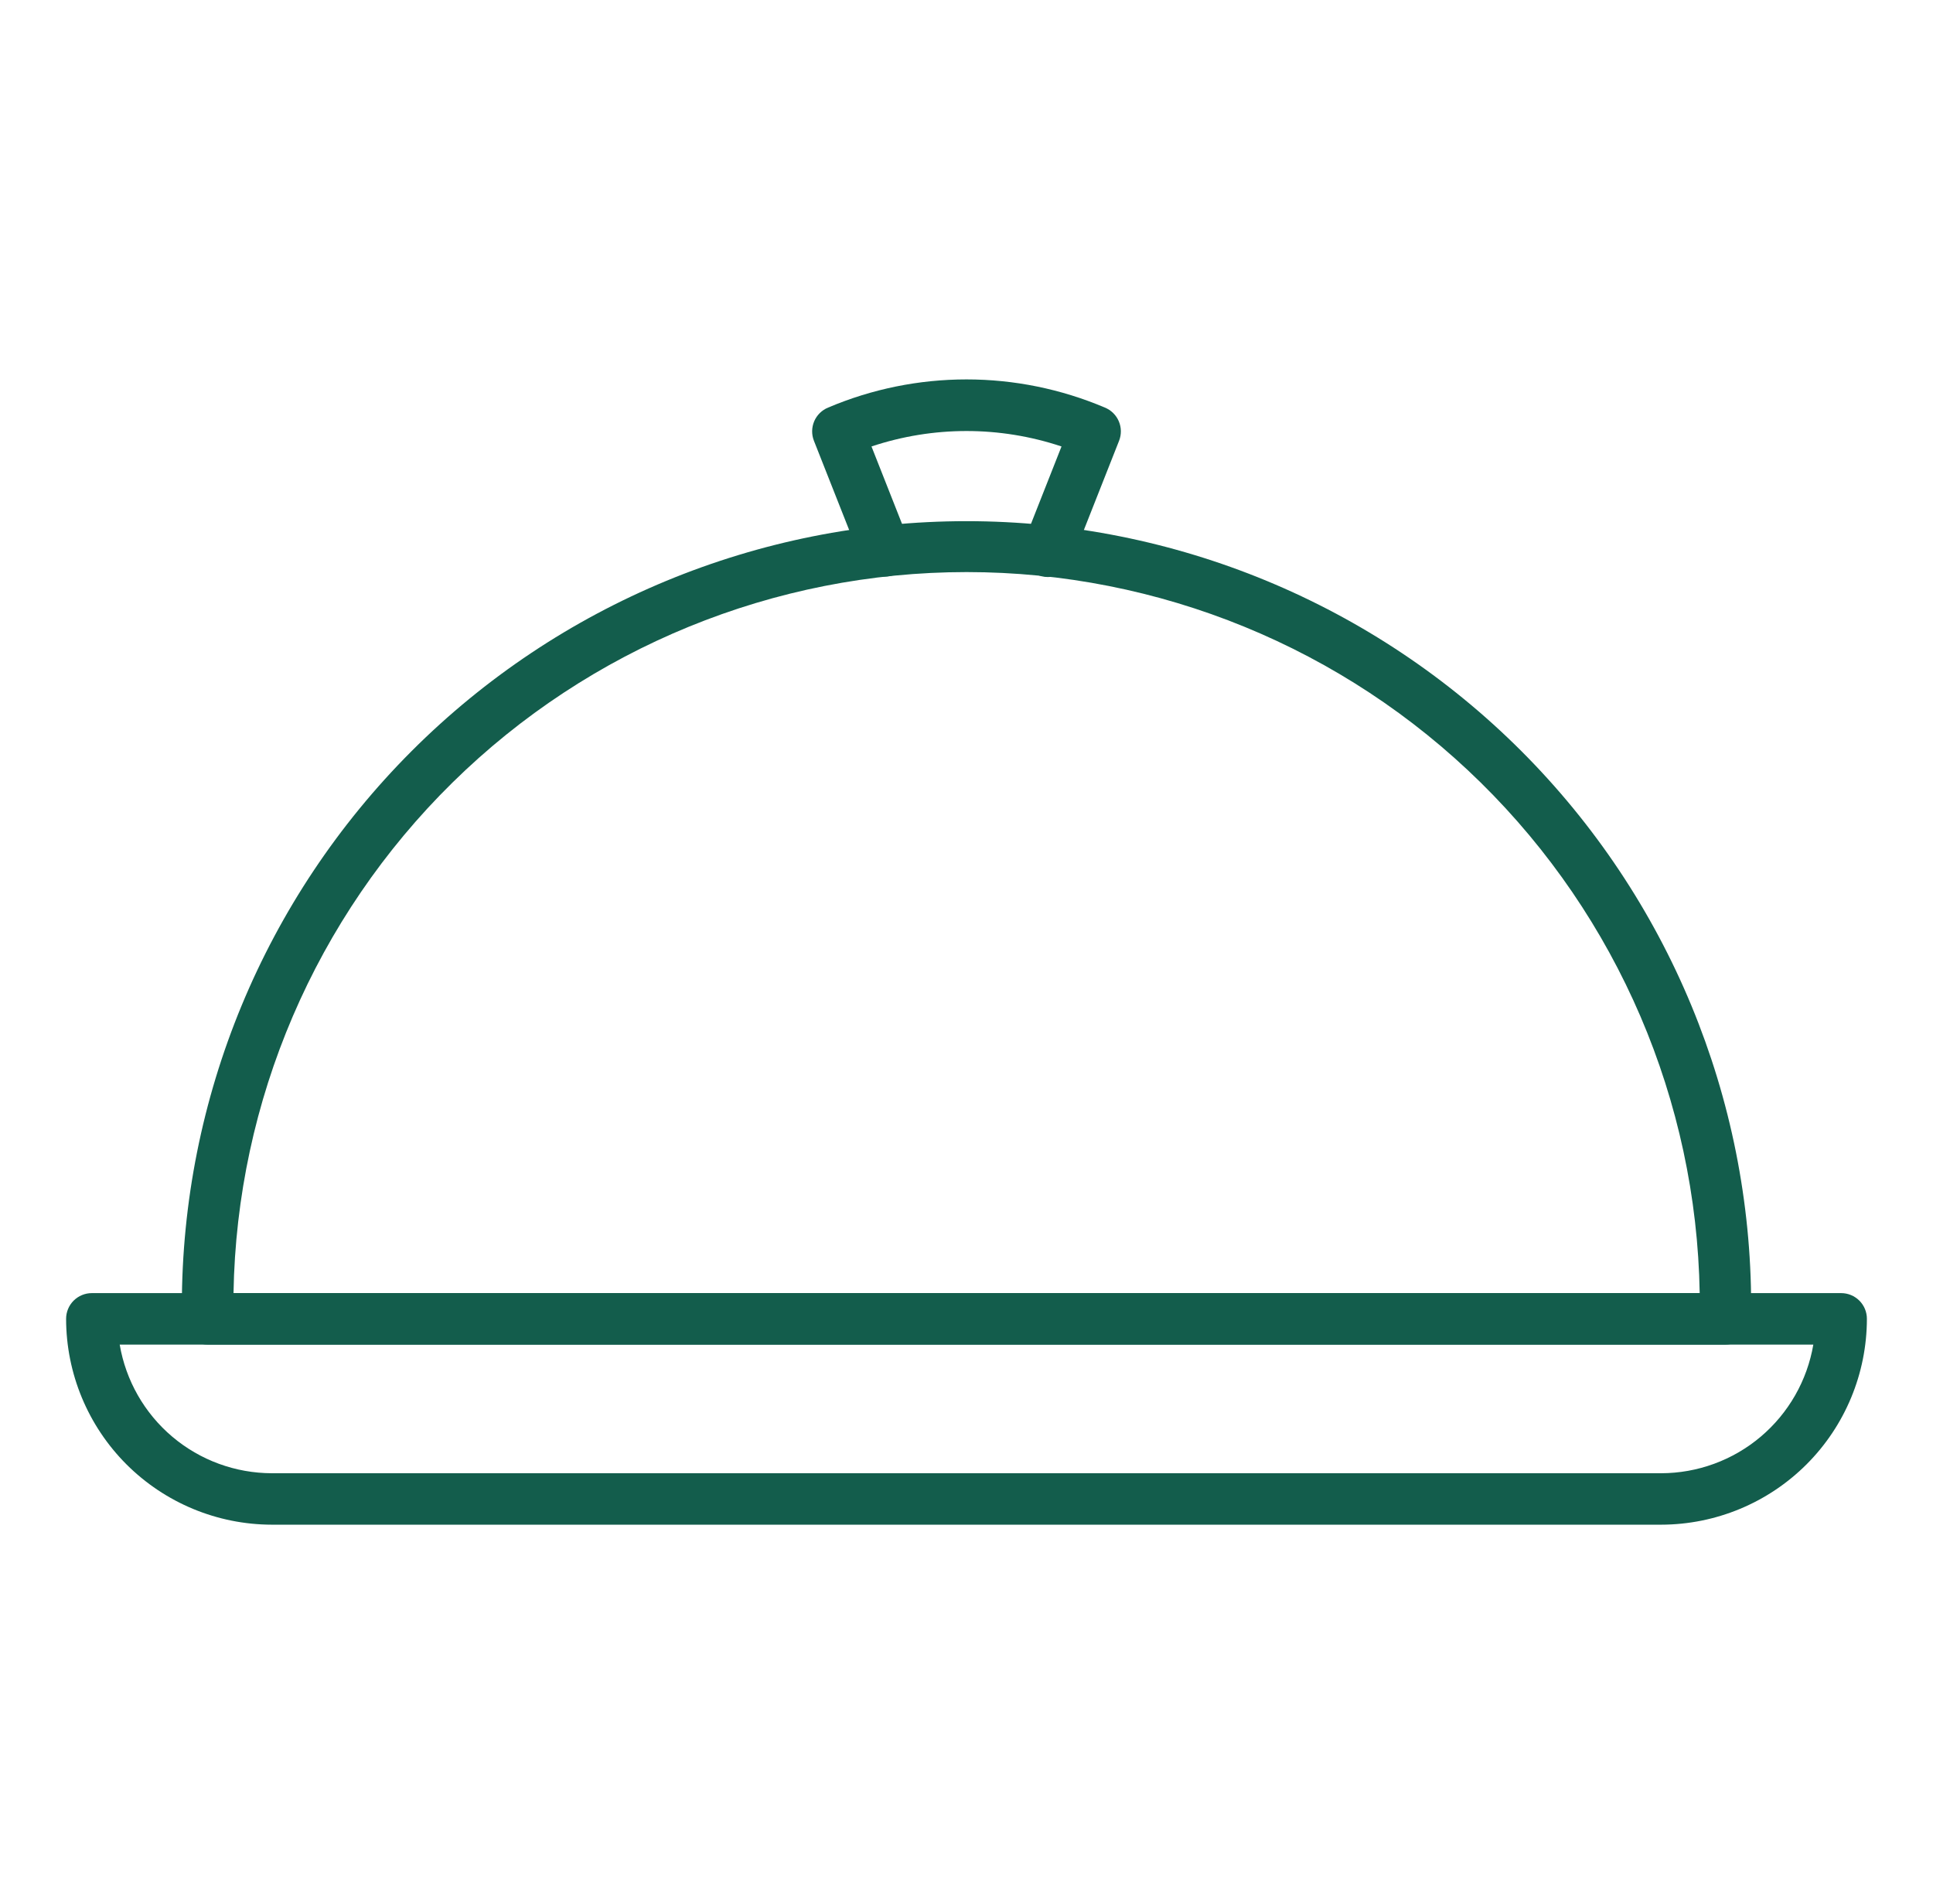
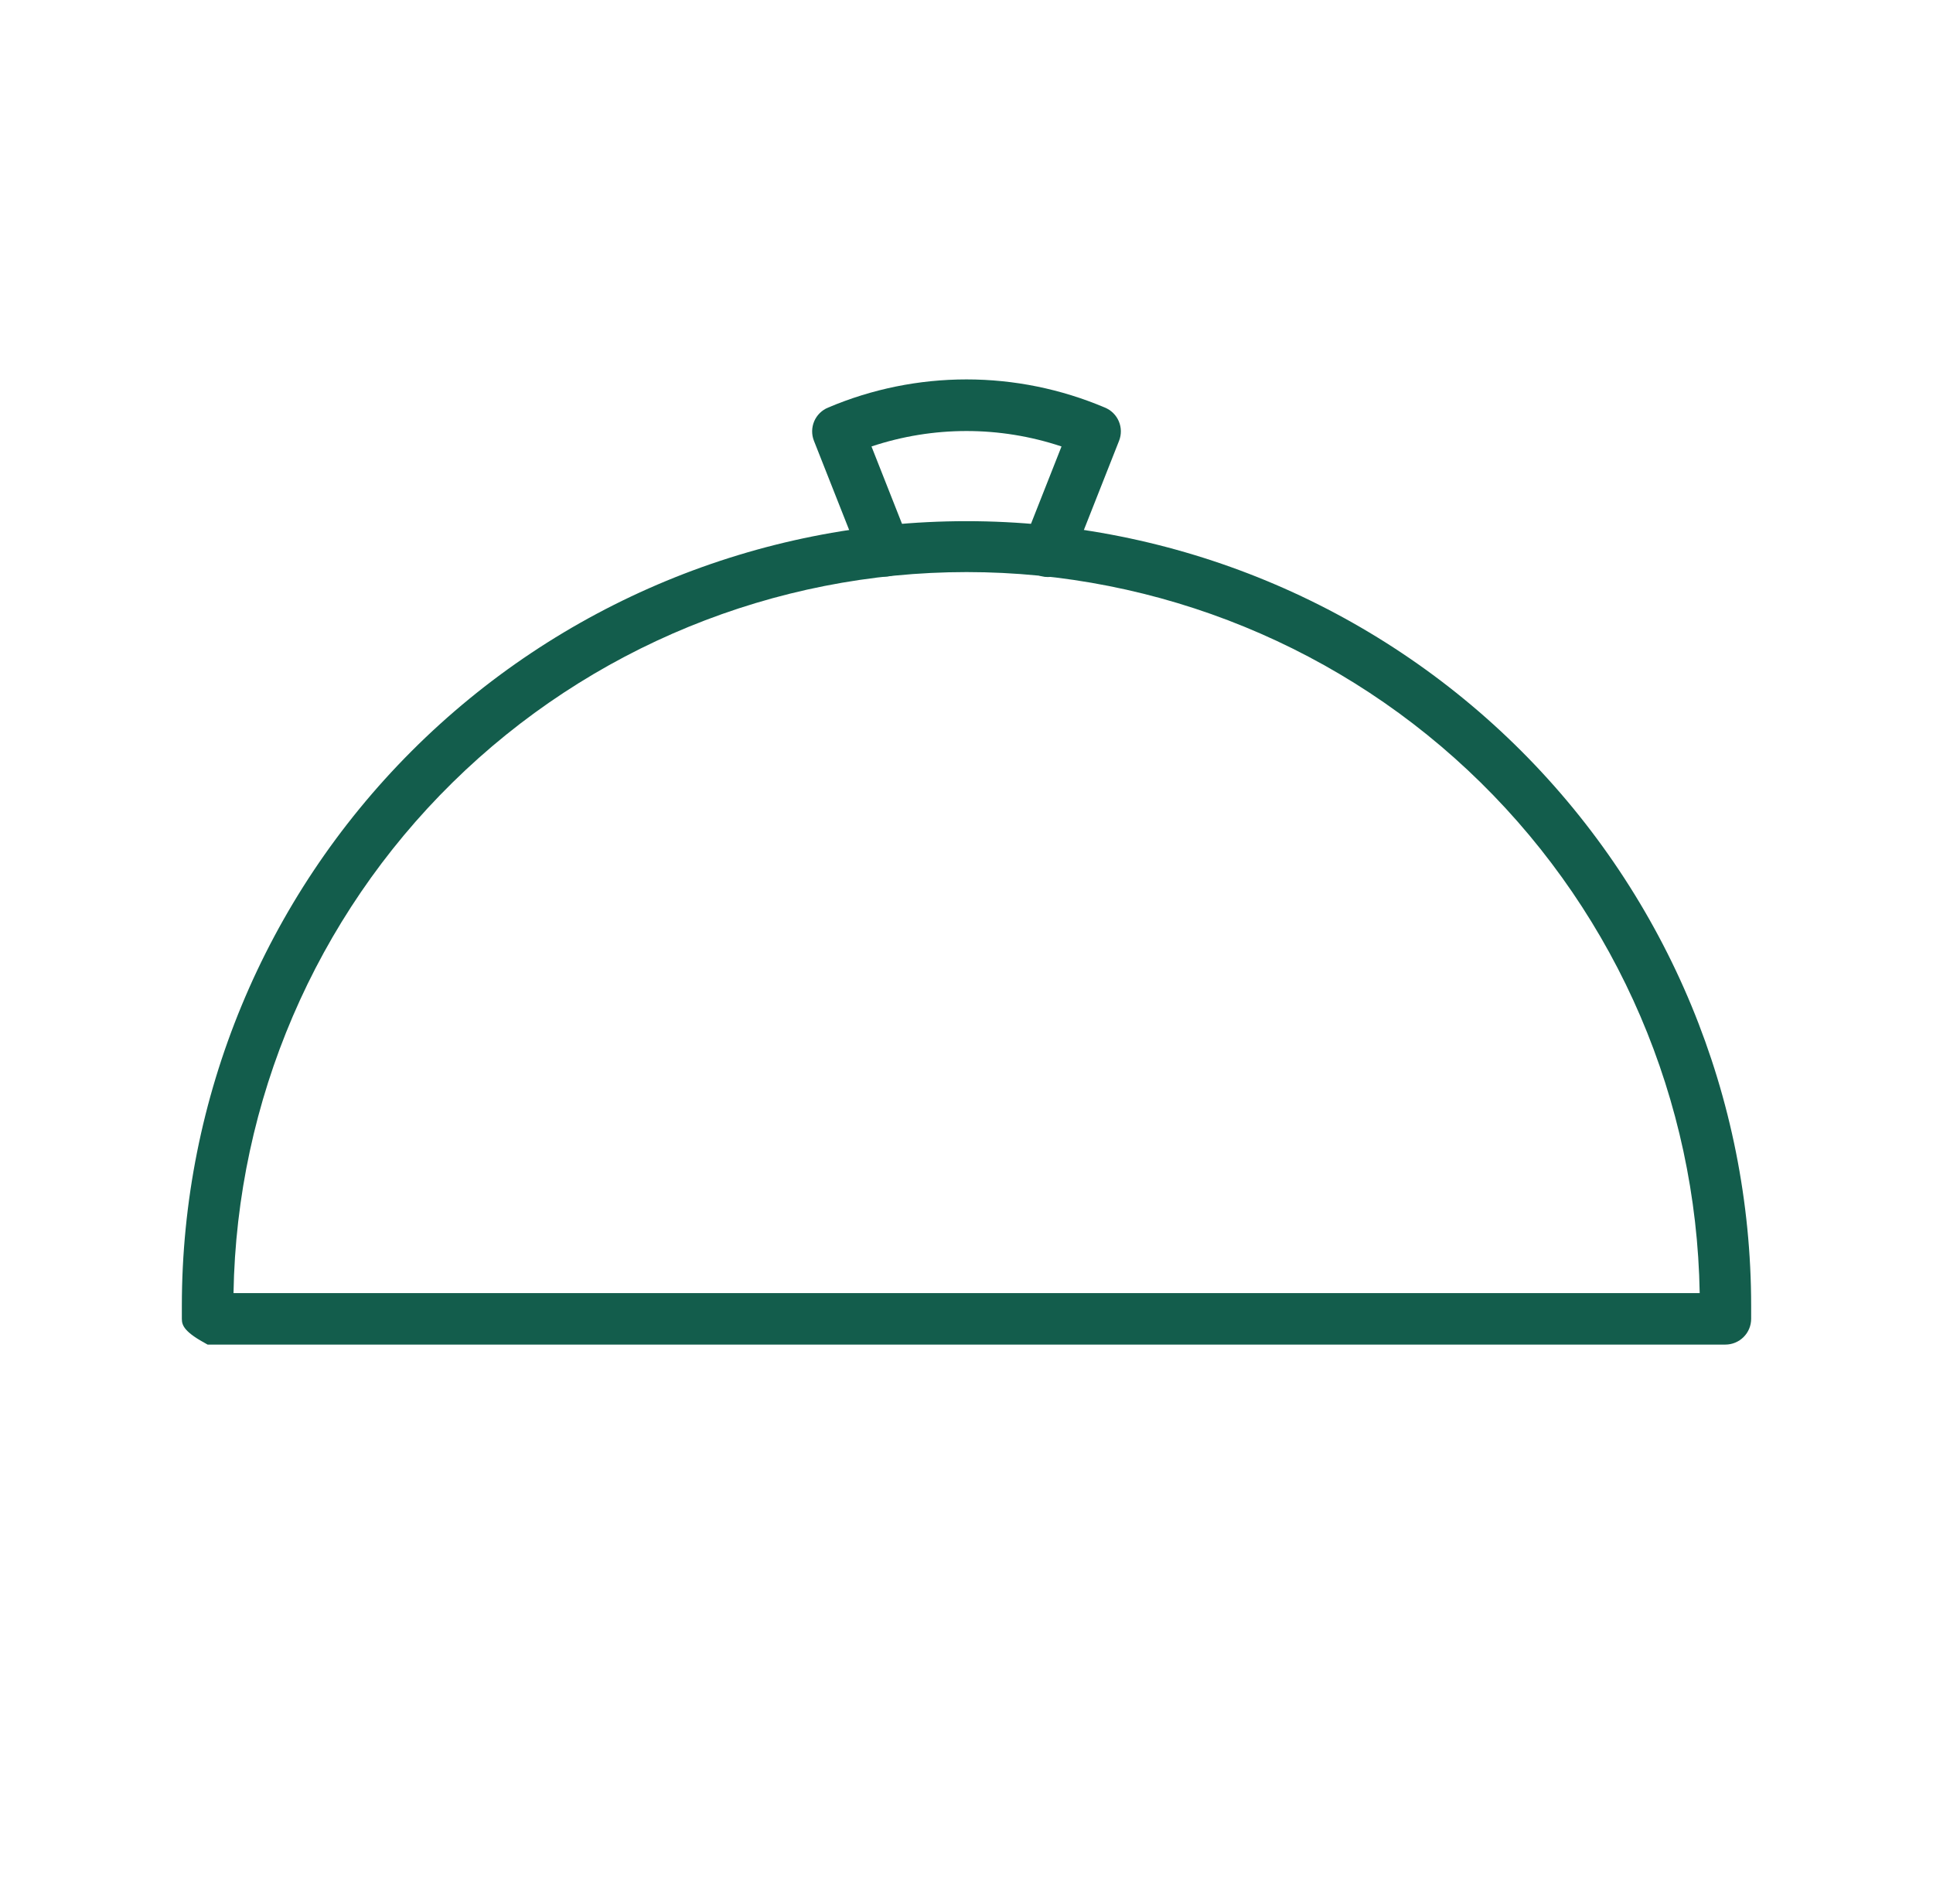
<svg xmlns="http://www.w3.org/2000/svg" width="66" height="65" viewBox="0 0 66 65" fill="none">
-   <path d="M56.716 52.048H9.284C7.421 52.046 5.635 51.305 4.317 49.988C3 48.671 2.259 46.885 2.257 45.021C2.257 44.788 2.349 44.565 2.514 44.4C2.679 44.236 2.902 44.143 3.135 44.143H62.865C63.098 44.143 63.321 44.236 63.486 44.4C63.651 44.565 63.743 44.788 63.743 45.021C63.741 46.885 63 48.671 61.683 49.988C60.365 51.305 58.579 52.046 56.716 52.048ZM4.087 45.9C4.296 47.127 4.932 48.241 5.883 49.045C6.834 49.849 8.039 50.29 9.284 50.292H56.716C57.961 50.29 59.166 49.849 60.117 49.045C61.068 48.241 61.704 47.127 61.914 45.9H4.087Z" fill="#135D4C" />
-   <path d="M58.912 45.9H7.088C6.855 45.9 6.631 45.807 6.467 45.642C6.302 45.478 6.209 45.254 6.209 45.021V44.582C6.209 37.477 9.032 30.663 14.056 25.638C19.08 20.614 25.895 17.791 33 17.791C40.105 17.791 46.92 20.614 51.944 25.638C56.968 30.663 59.791 37.477 59.791 44.582V45.021C59.791 45.254 59.698 45.478 59.533 45.642C59.368 45.807 59.145 45.9 58.912 45.9ZM7.966 44.143H58.034C57.924 37.577 55.238 31.317 50.556 26.713C45.874 22.109 39.57 19.529 33.004 19.529C26.437 19.529 20.133 22.109 15.451 26.713C10.769 31.317 8.083 37.577 7.973 44.143H7.966Z" fill="#135D4C" />
+   <path d="M58.912 45.9H7.088C6.302 45.478 6.209 45.254 6.209 45.021V44.582C6.209 37.477 9.032 30.663 14.056 25.638C19.08 20.614 25.895 17.791 33 17.791C40.105 17.791 46.92 20.614 51.944 25.638C56.968 30.663 59.791 37.477 59.791 44.582V45.021C59.791 45.254 59.698 45.478 59.533 45.642C59.368 45.807 59.145 45.9 58.912 45.9ZM7.966 44.143H58.034C57.924 37.577 55.238 31.317 50.556 26.713C45.874 22.109 39.57 19.529 33.004 19.529C26.437 19.529 20.133 22.109 15.451 26.713C10.769 31.317 8.083 37.577 7.973 44.143H7.966Z" fill="#135D4C" />
  <path d="M35.776 19.698C35.633 19.698 35.492 19.663 35.365 19.596C35.239 19.529 35.13 19.432 35.05 19.313C34.969 19.195 34.919 19.059 34.903 18.916C34.887 18.774 34.906 18.63 34.959 18.497L36.244 15.241C34.139 14.538 31.862 14.538 29.756 15.241L31.041 18.497C31.121 18.712 31.114 18.951 31.02 19.161C30.926 19.37 30.754 19.535 30.54 19.62C30.326 19.704 30.088 19.701 29.876 19.612C29.665 19.523 29.496 19.354 29.408 19.142L27.791 15.048C27.706 14.833 27.71 14.594 27.8 14.381C27.891 14.168 28.062 14 28.276 13.913C29.77 13.279 31.377 12.952 33 12.952C34.623 12.952 36.23 13.279 37.724 13.913C37.938 14 38.109 14.168 38.2 14.381C38.291 14.594 38.294 14.833 38.209 15.048L36.593 19.142C36.528 19.305 36.416 19.446 36.27 19.545C36.124 19.645 35.952 19.698 35.776 19.698Z" fill="#135D4C" />
</svg>